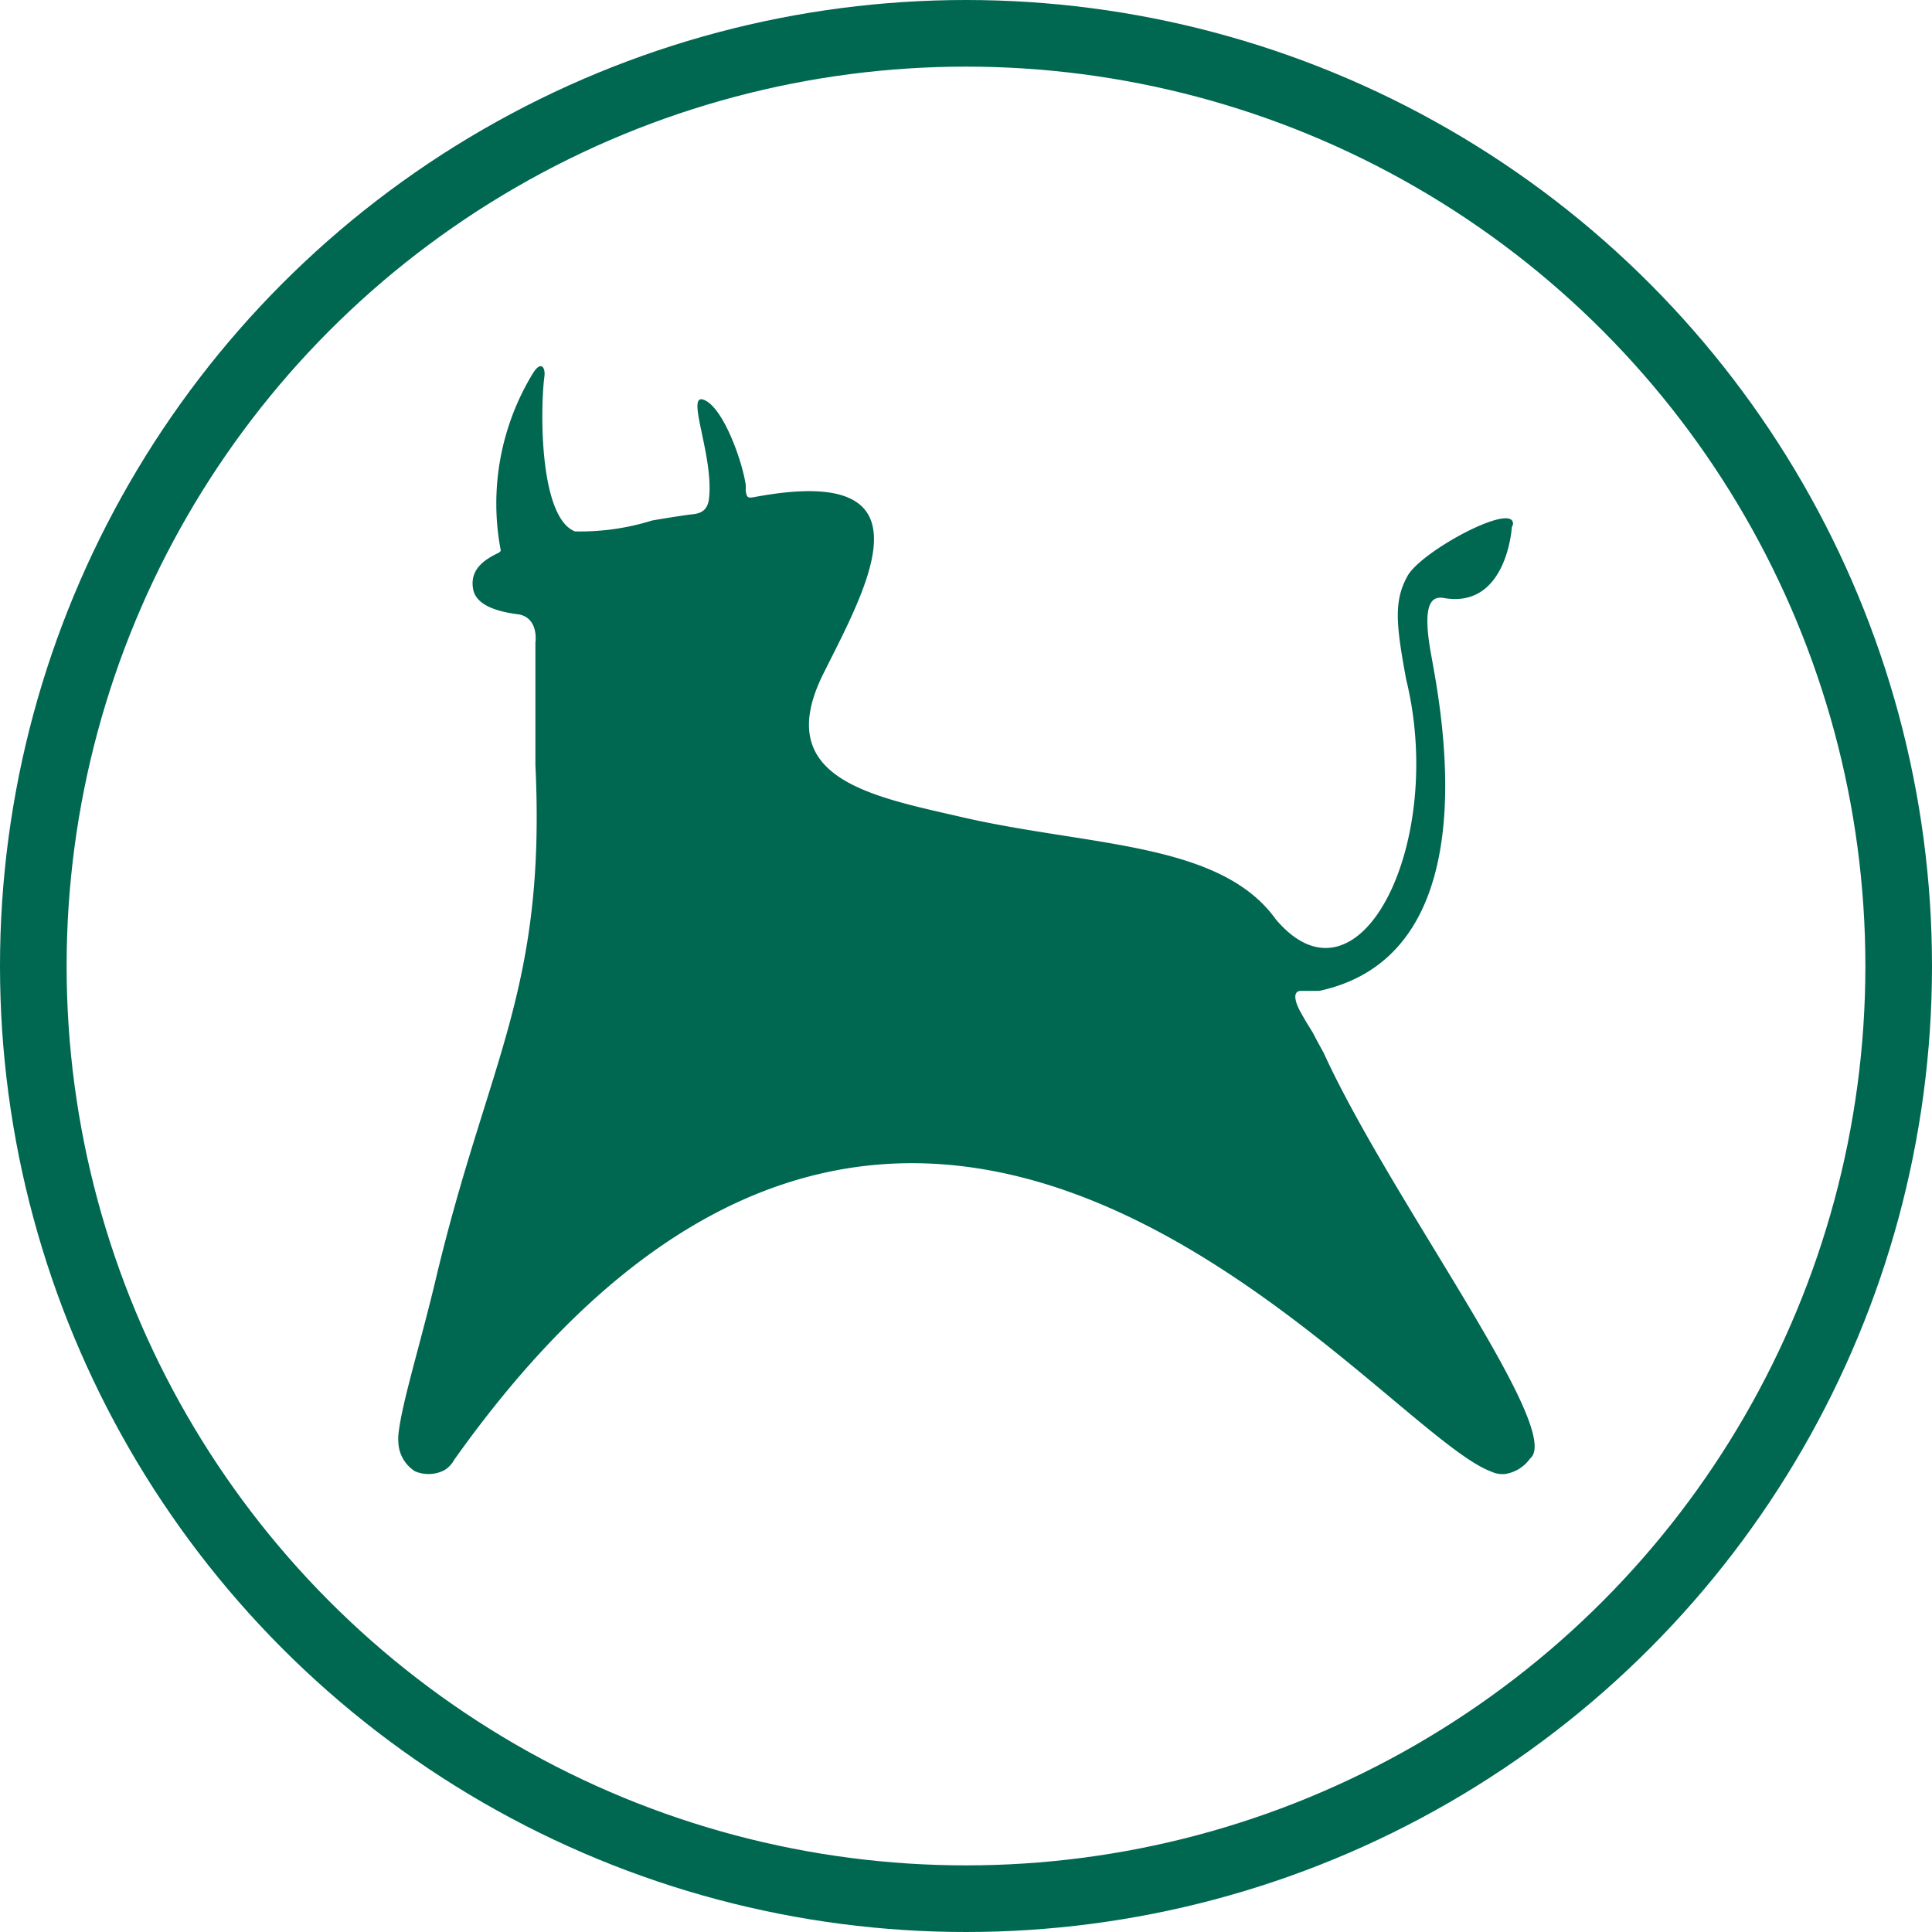
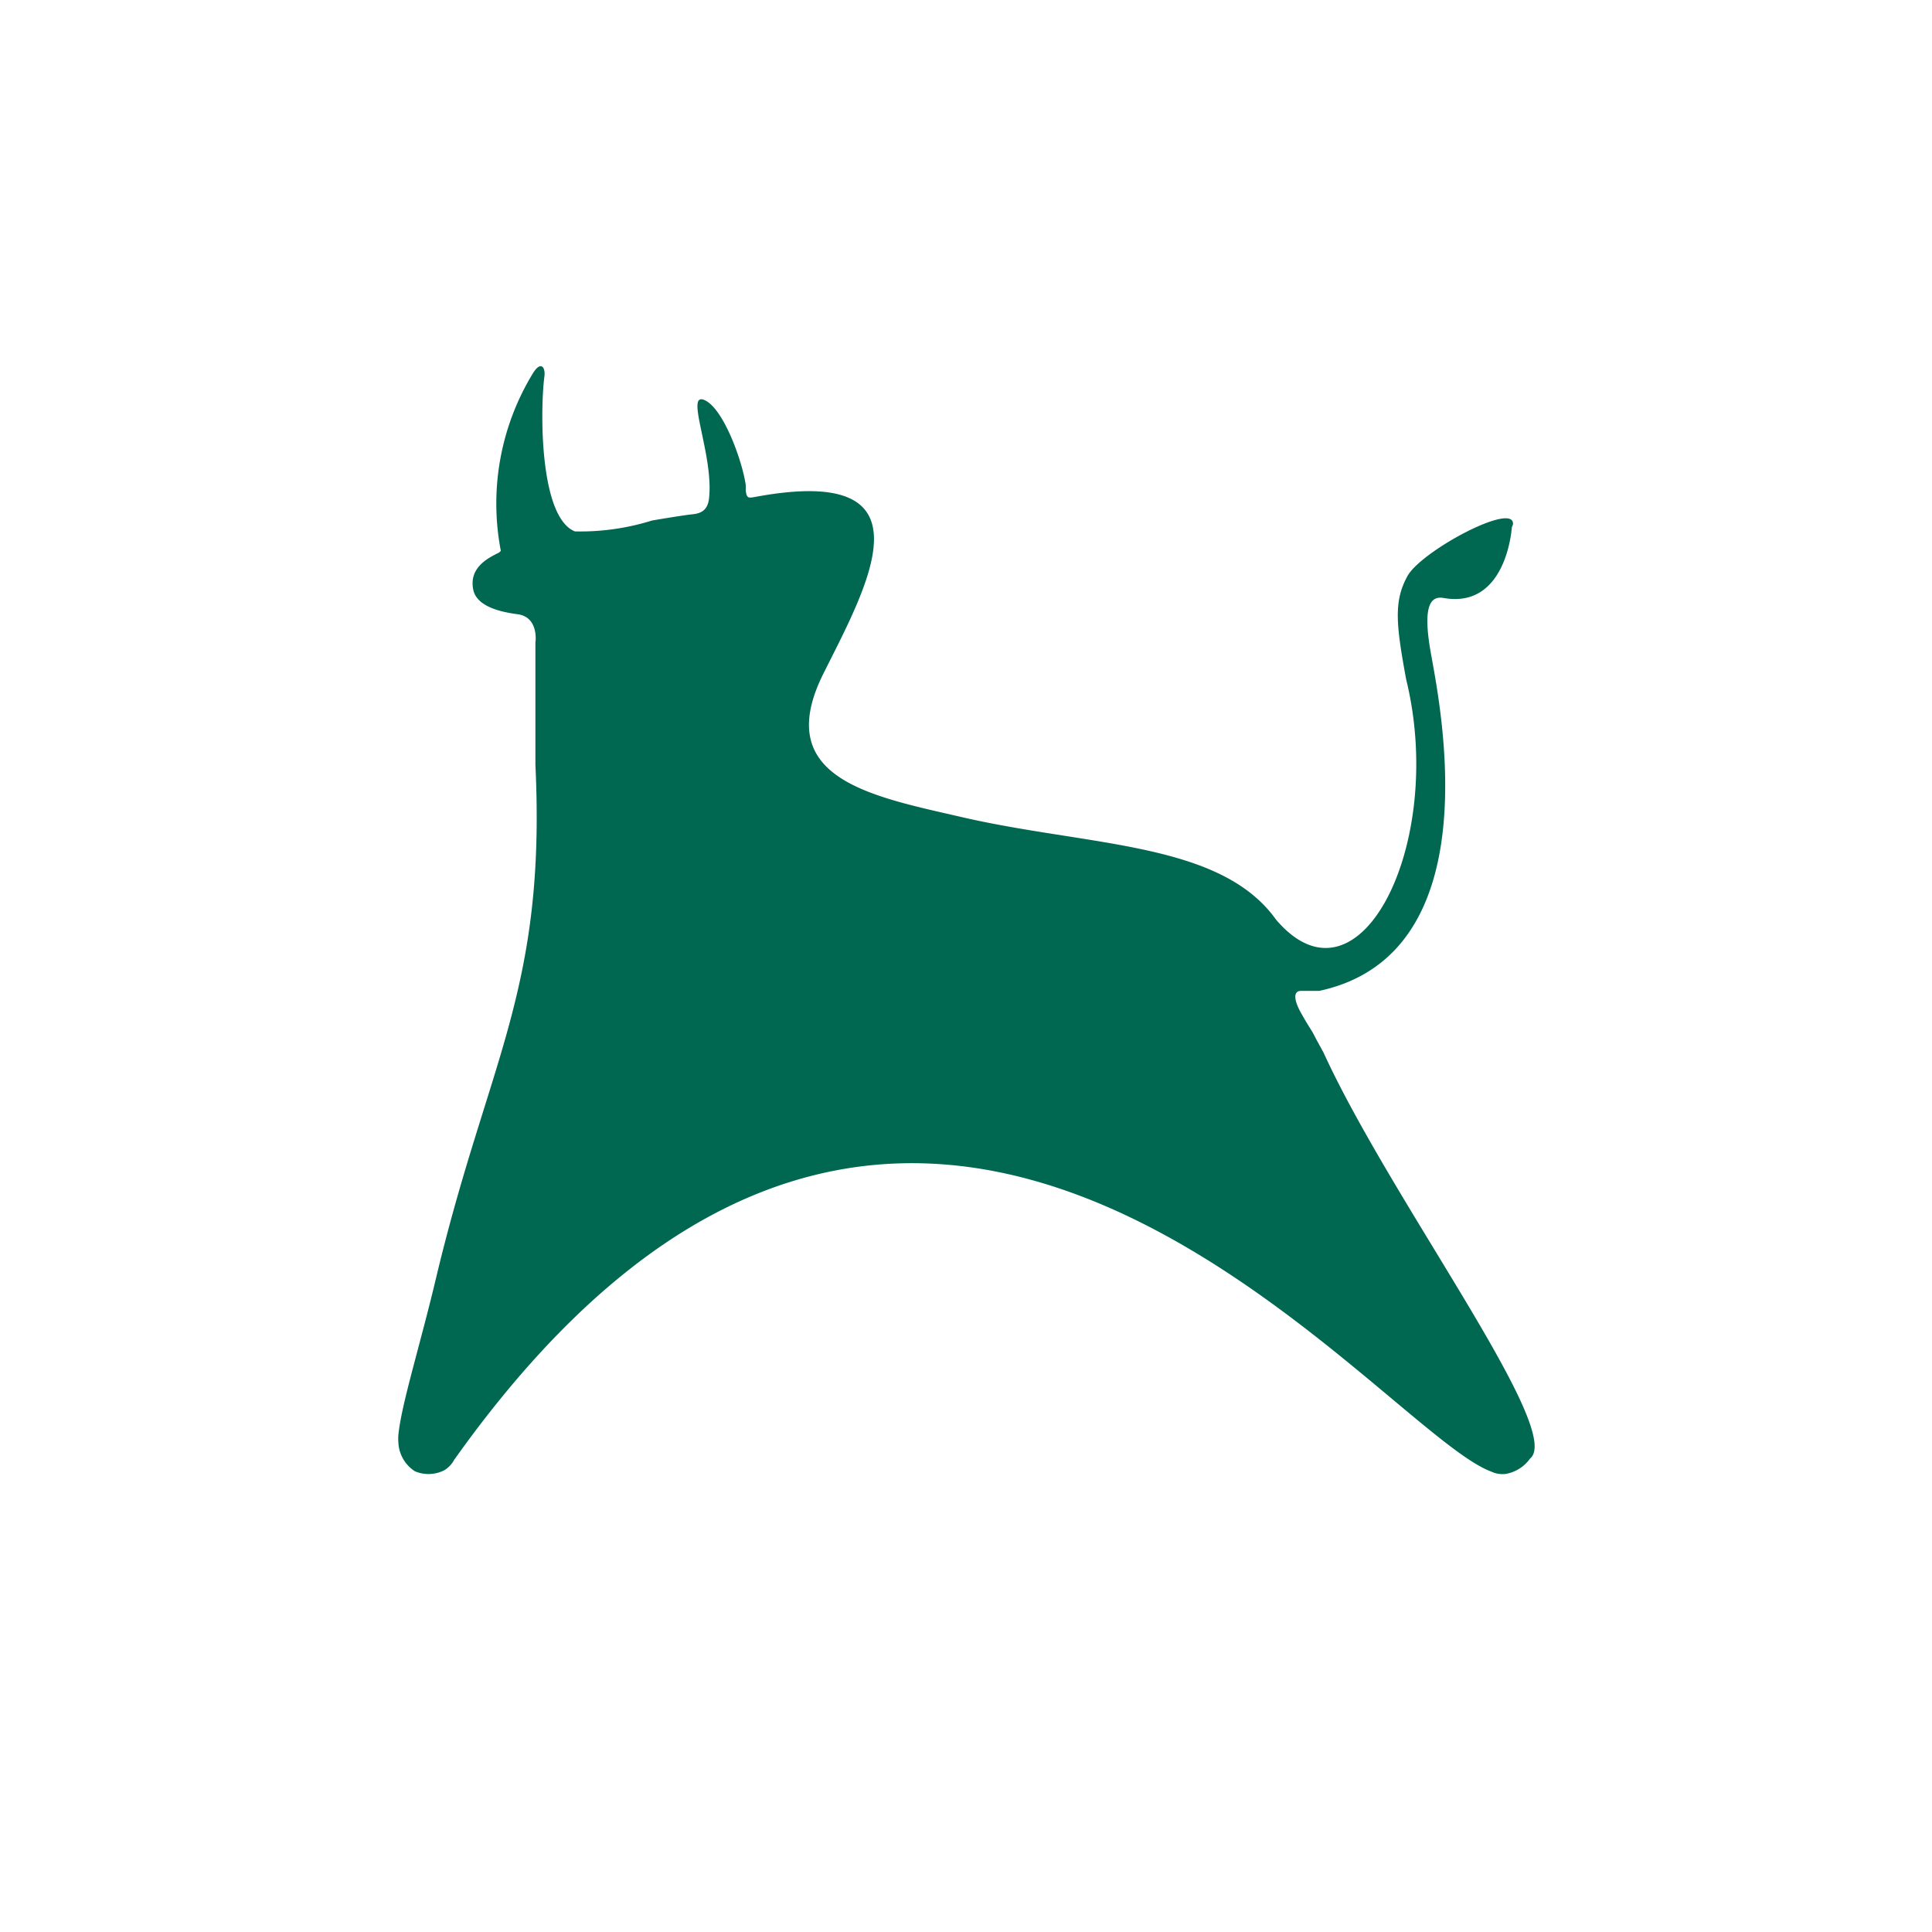
<svg xmlns="http://www.w3.org/2000/svg" viewBox="0 0 87 87">
  <defs>
    <style>.cls-1,.cls-3{fill:none;}.cls-2{clip-path:url(#clip-path);}.cls-3{stroke:#006751;stroke-width:3px;}.cls-4{fill:#006751;}</style>
    <clipPath id="clip-path">
      <rect class="cls-1" width="87" height="87" />
    </clipPath>
  </defs>
  <title>icon-bull-green</title>
  <g id="Ebene_2" data-name="Ebene 2">
    <g id="Ebene_1-2" data-name="Ebene 1">
      <g class="cls-2">
-         <circle class="cls-3" cx="43.5" cy="43.5" r="42" />
        <path class="cls-4" d="M68.13,23.62h0c.11-1.07-4.12,1.18-4.75,2.32s-.51,2.2-.06,4.65c1.81,7.36-2.1,15.24-5.86,10.82-2.51-3.51-8.4-3.29-14.13-4.61-4.06-.94-8.62-1.72-6.25-6.47,2-4,5.1-9.48-3.09-7.95-.3.05-.36.06-.41-.29a2,2,0,0,0,0-.26c-.15-1.05-1-3.46-1.87-3.82s.43,2.48.22,4.42c-.08.78-.67.7-1,.76,0,0-.65.09-1.57.25a10.86,10.86,0,0,1-3.47.49c-1.59-.63-1.57-5.39-1.38-6.94.07-.41-.13-.78-.5-.2a11.26,11.26,0,0,0-1.46,8c0,.05,0,0-.07.09-.49.24-1.37.67-1.17,1.67.15.74,1.16,1,2,1.11s.84,1,.8,1.27h0V29h0c0,1.74,0,2.33,0,5.45.48,10.12-2.11,13.24-4.45,23-.74,3.13-1.58,5.76-1.72,7.16a2.14,2.14,0,0,0,0,.36h0a1.62,1.62,0,0,0,.74,1.28A1.56,1.56,0,0,0,20,66.21h0l0,0a1.2,1.2,0,0,0,.45-.47c20.89-29.39,41.41-1.41,46.71.53a1.15,1.15,0,0,0,.5.11h.09a1.7,1.7,0,0,0,1.15-.7h0c1.57-1.26-6.25-11.61-9.3-18.28l-.28-.51-.21-.4c-.32-.52-.23-.36-.52-.87s-.4-1,0-1h.18l.21,0h.25l.18,0c7.89-1.7,5.36-13.23,5-15.34s.06-2.45.61-2.35h0c2.84.49,3.06-3.19,3.06-3.19" />
      </g>
    </g>
  </g>
</svg>